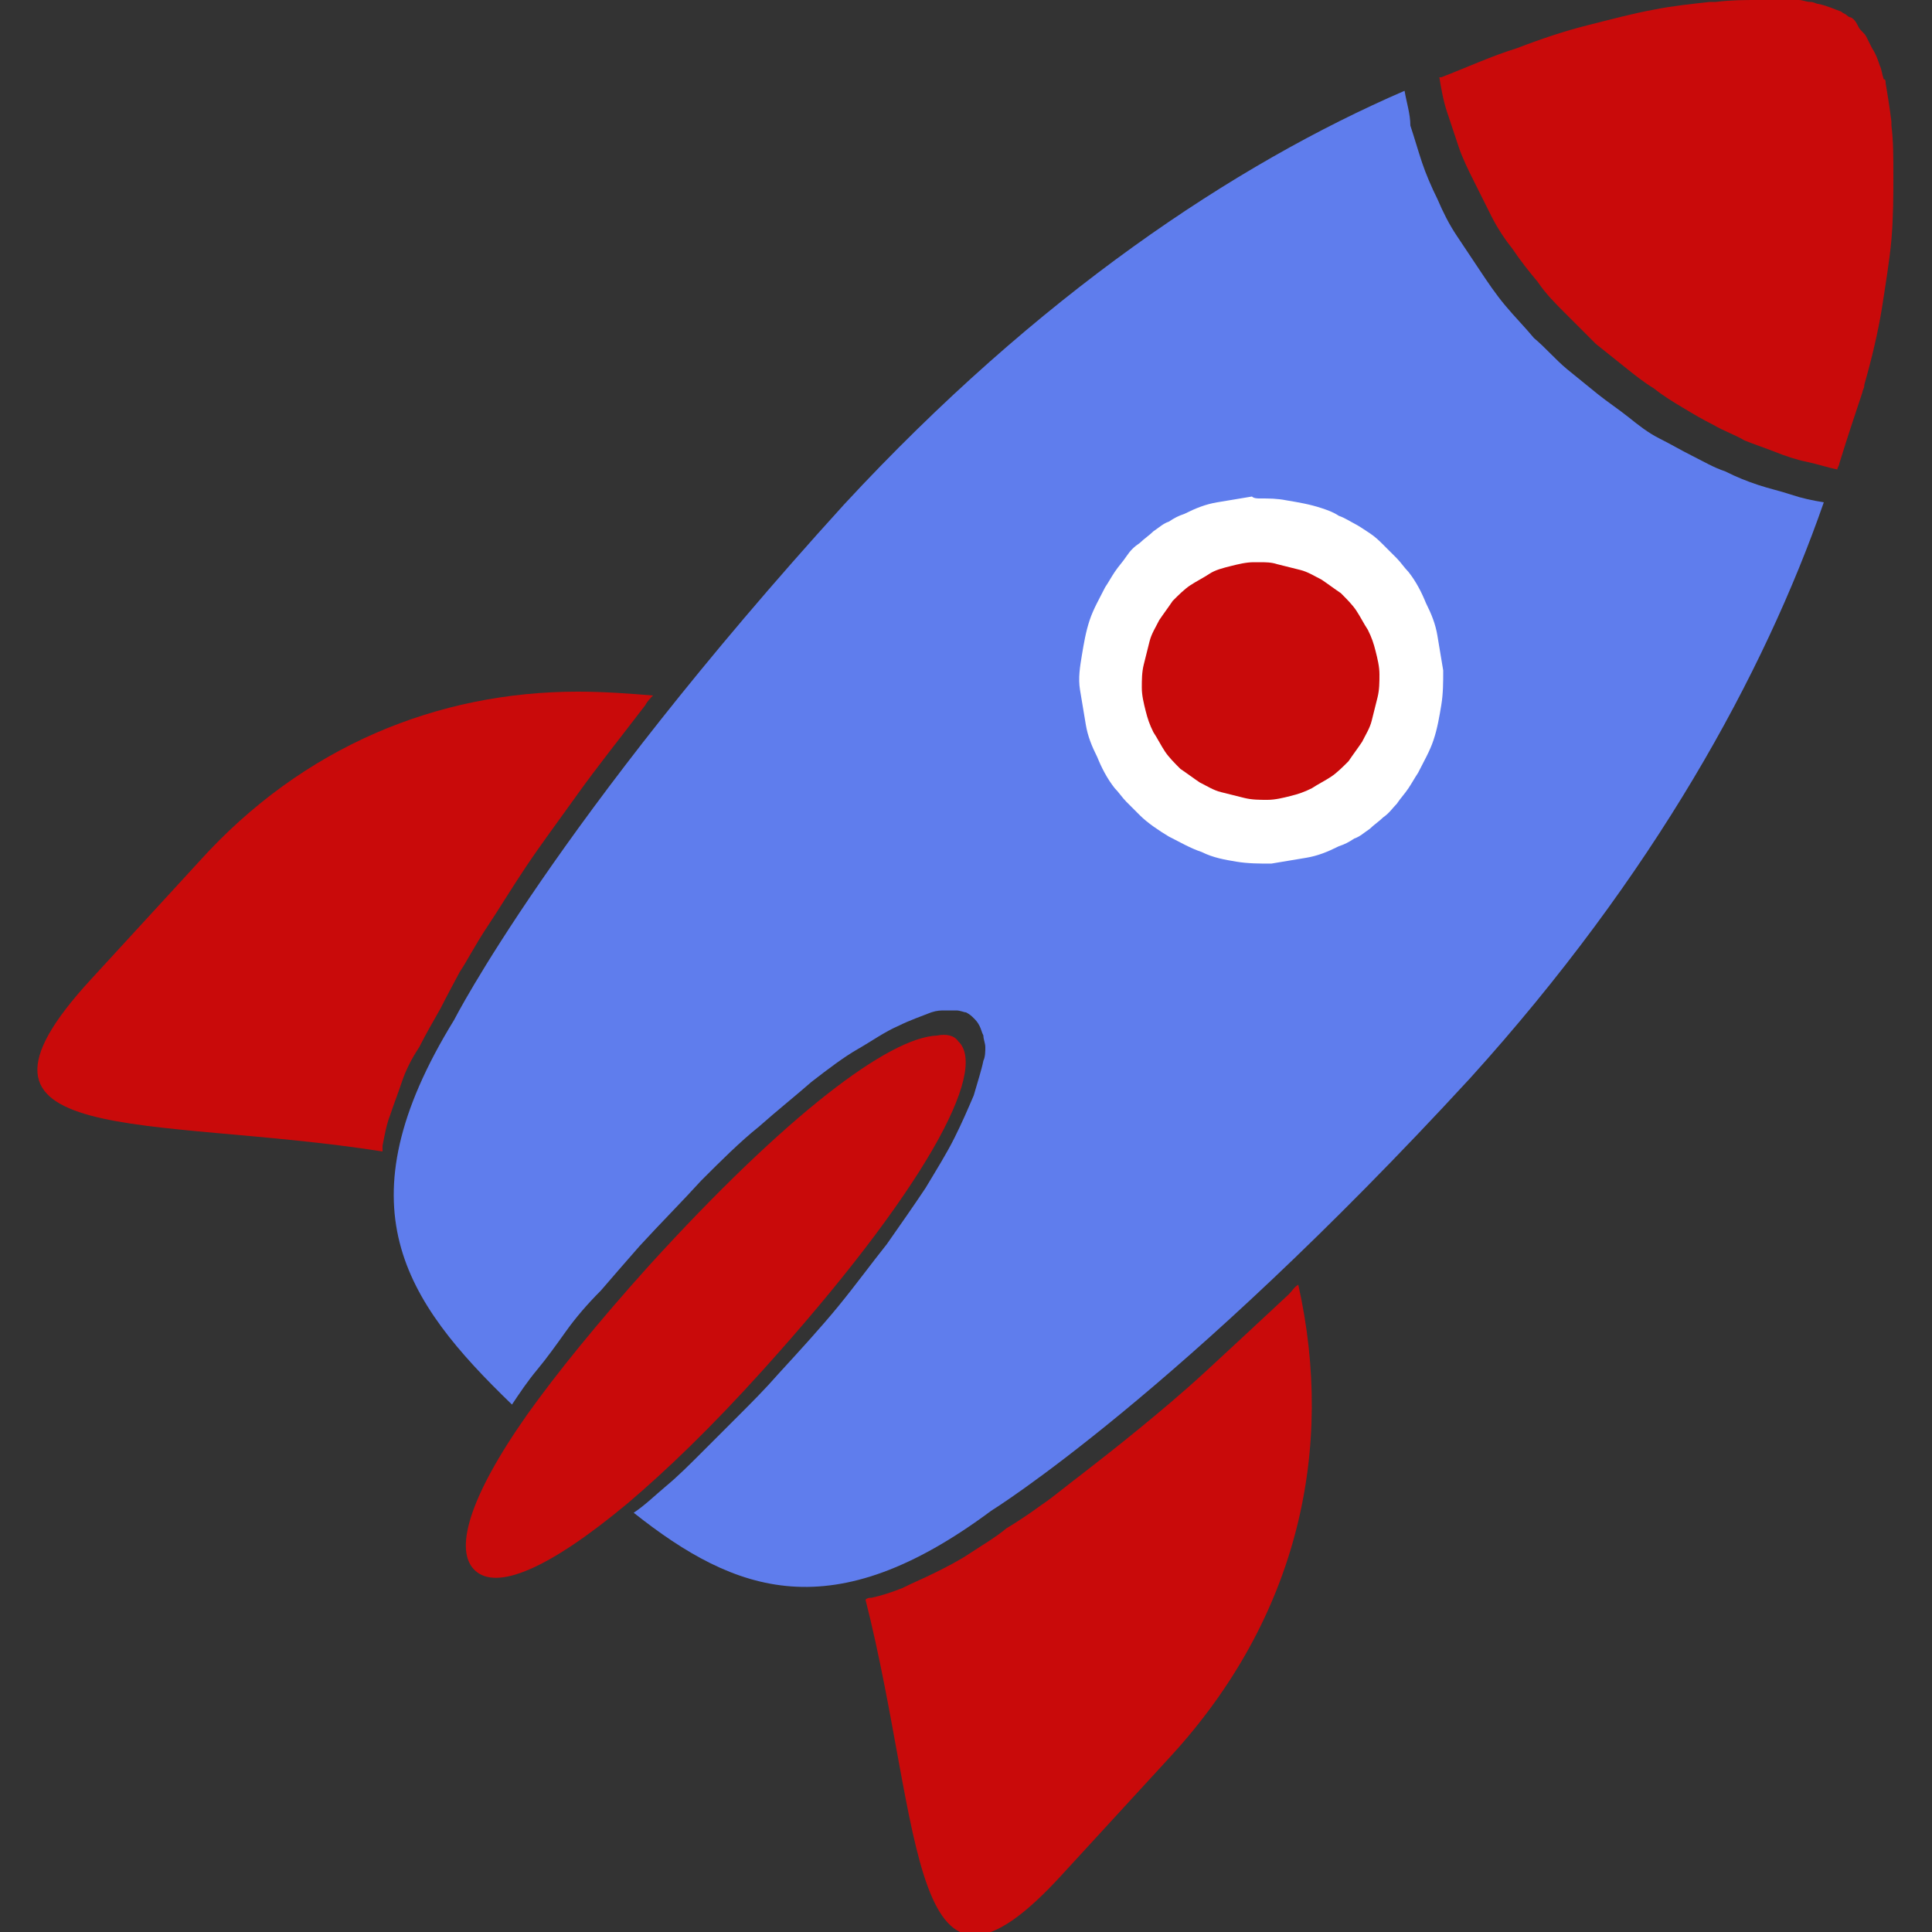
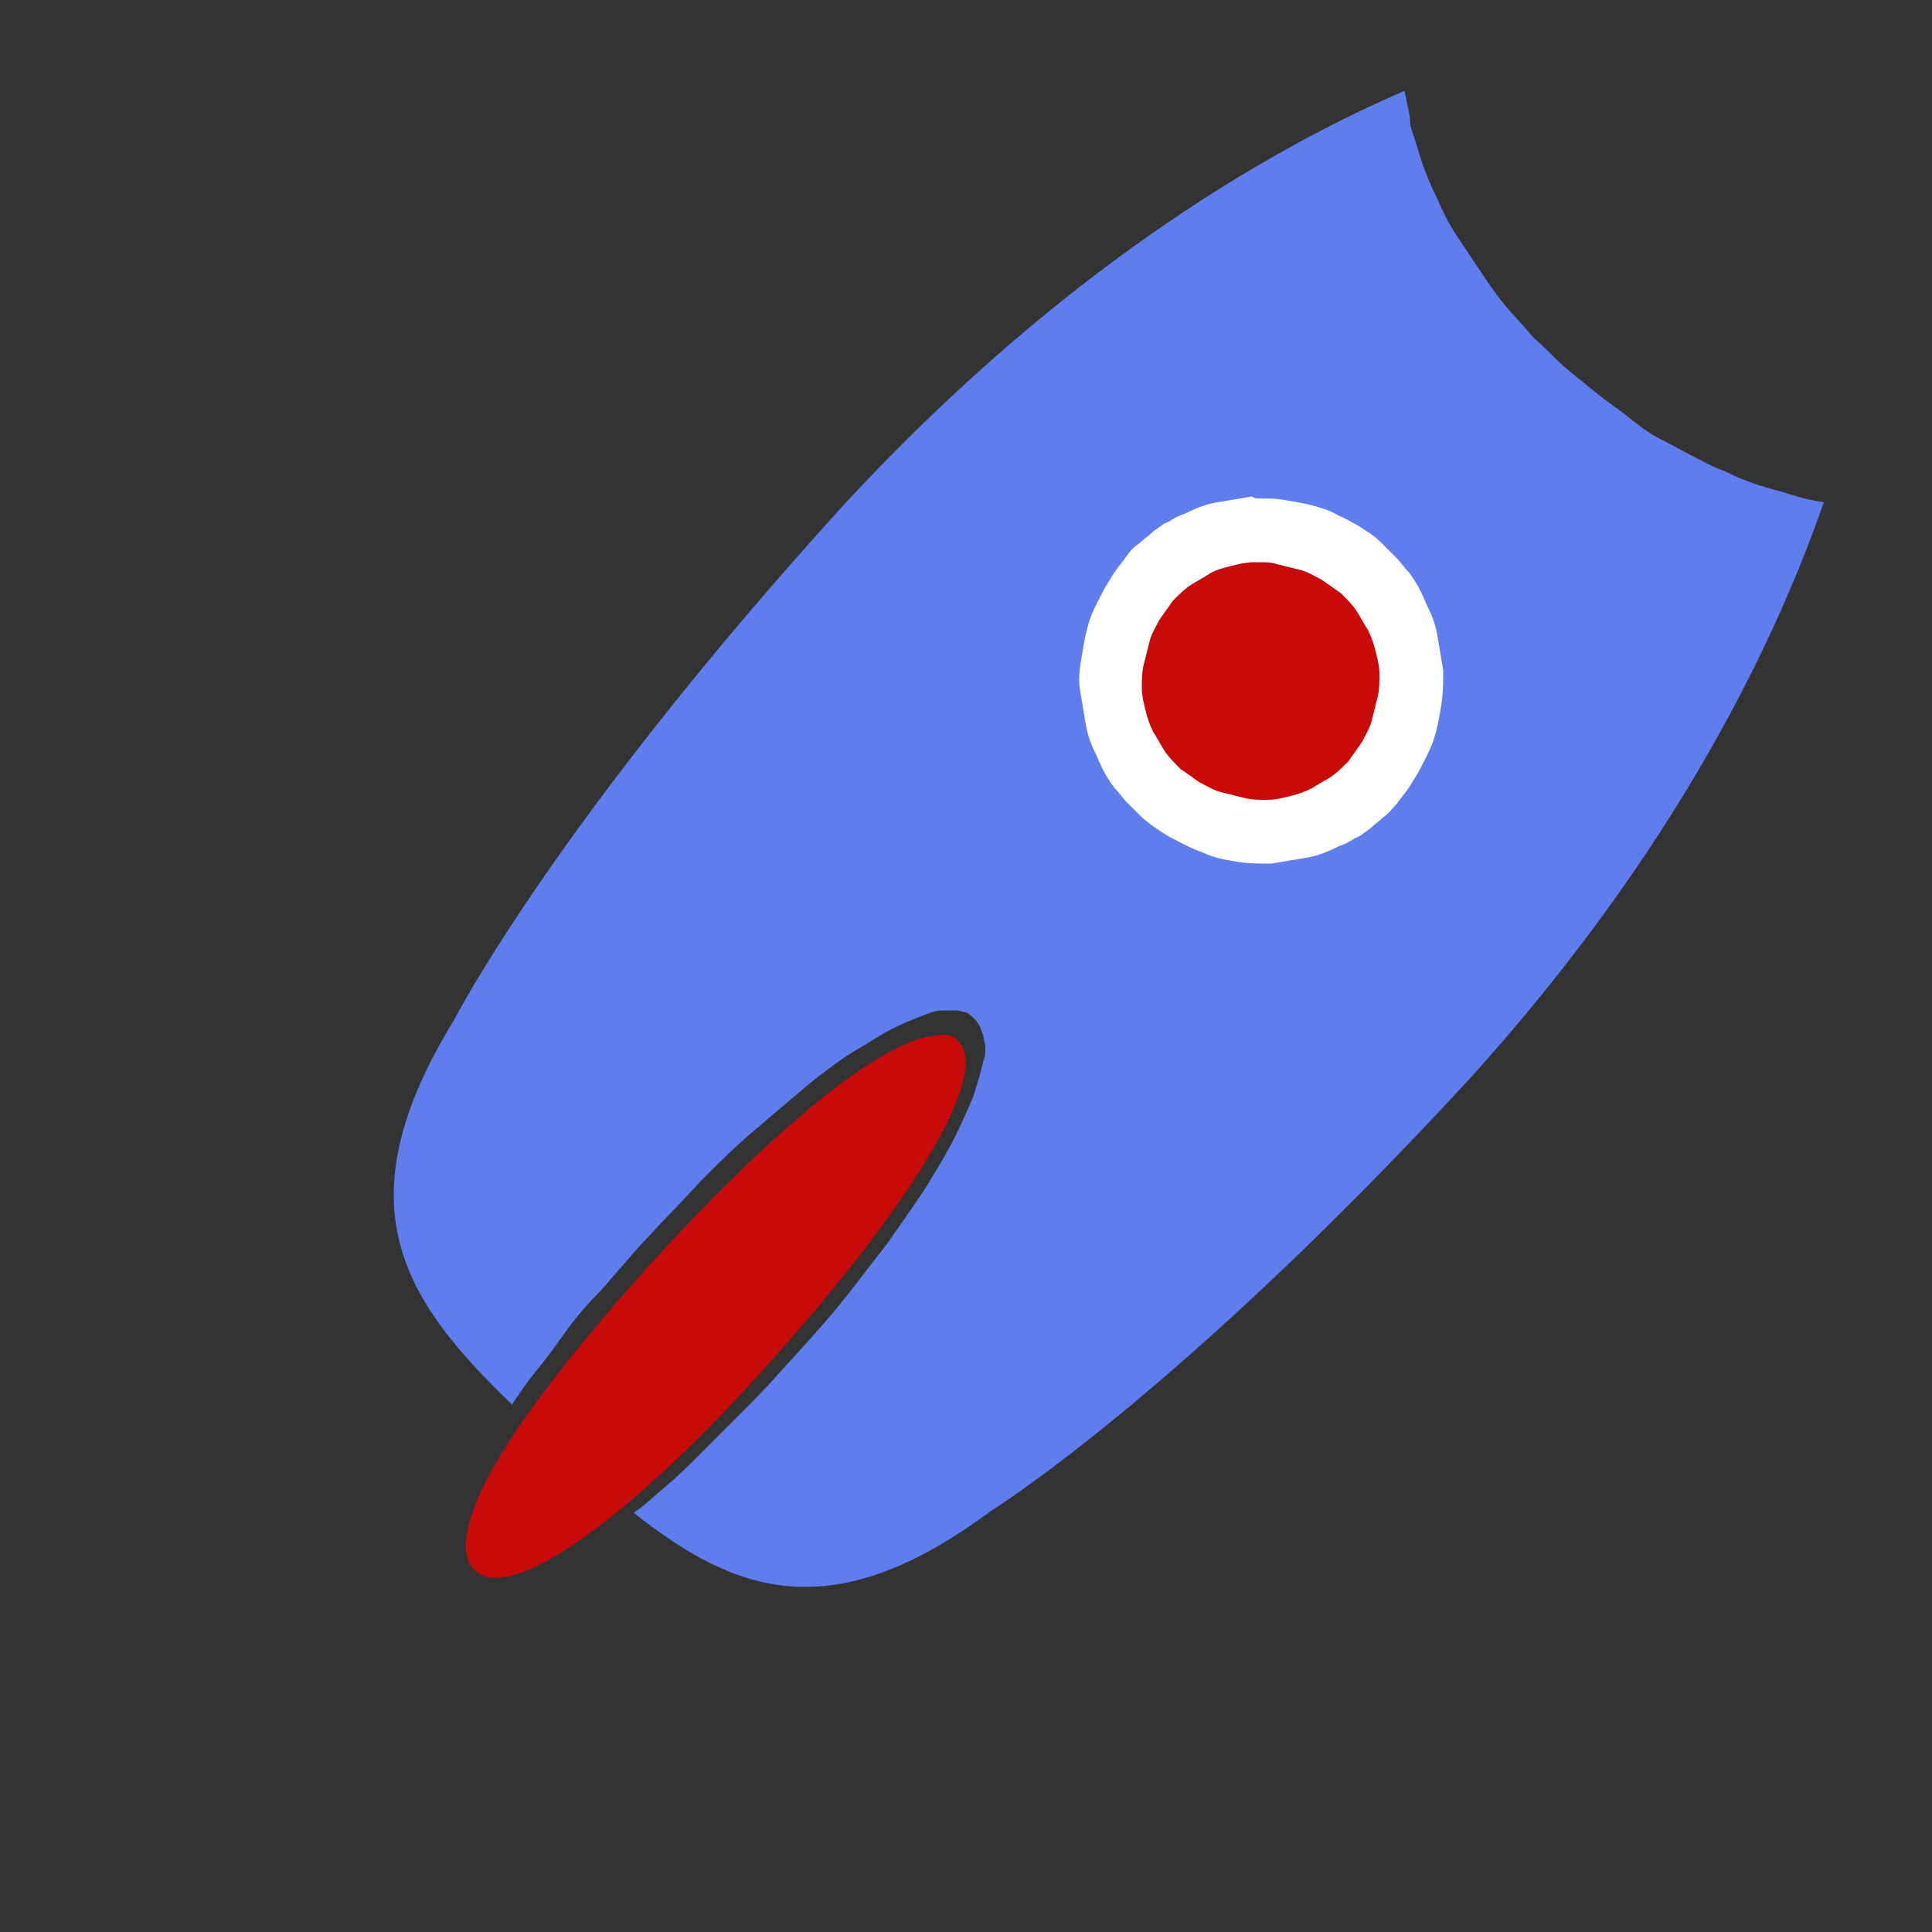
<svg xmlns="http://www.w3.org/2000/svg" version="1.1" id="Слой_1" x="0px" y="0px" viewBox="0 0 100 100" style="enable-background:new 0 0 100 100;" xml:space="preserve">
  <rect x="0" y="0" width="100" height="100" fill="#333333" stroke="none" />
  <style type="text/css">
	.st0{fill:#C90A0A;}
	.st1{fill:#5F7DED;}
	.st2{fill:#FFFFFF;}
</style>
-   <path class="st0" d="M91,0c-0.7,0-1.4,0-2.2,0.1c-0.1,0-0.2,0-0.3,0c-0.9,0.1-1.9,0.2-2.9,0.4c0,0,0,0,0,0c-1.1,0.2-2.2,0.5-3.4,0.8  S79.8,2,78.5,2.5c-1.3,0.4-2.6,1-3.9,1.5c0,0-0.1,0-0.1,0c0.1,0.6,0.2,1.2,0.4,1.8c0.2,0.6,0.4,1.2,0.6,1.8c0.2,0.6,0.5,1.2,0.8,1.8  c0.3,0.6,0.6,1.2,0.9,1.8c0.3,0.6,0.7,1.2,1.1,1.7c0.4,0.6,0.8,1.1,1.3,1.7c0.4,0.6,0.9,1.1,1.4,1.6c0.5,0.5,1,1,1.6,1.6  c0.5,0.4,1,0.8,1.5,1.2c0.5,0.4,1,0.8,1.5,1.1c0.5,0.4,1,0.7,1.5,1c0.5,0.3,1,0.6,1.6,0.9c0.5,0.3,1.1,0.5,1.6,0.8  c0.5,0.2,1.1,0.4,1.6,0.6c0.5,0.2,1.1,0.4,1.6,0.5s1.1,0.3,1.6,0.4c0-0.1,0.1-0.2,0.1-0.3c0.4-1.3,0.8-2.5,1.2-3.7  c0-0.1,0.1-0.2,0.1-0.4c0.4-1.4,0.7-2.7,0.9-3.9c0.2-1.3,0.4-2.5,0.5-3.6C98,11.2,98,10.1,98,9.1V9.1c0-1,0-1.8-0.1-2.6  c0-0.1,0-0.1,0-0.2c-0.1-0.8-0.2-1.4-0.3-2c0-0.1,0-0.2-0.1-0.2c-0.1-0.3-0.1-0.5-0.2-0.7c-0.1-0.3-0.2-0.6-0.4-0.9  c-0.1-0.2-0.2-0.4-0.3-0.6c-0.1-0.2-0.3-0.3-0.4-0.5C96.1,1.2,96,1,95.8,0.9c-0.1,0-0.2-0.1-0.2-0.1c-0.1-0.1-0.2-0.1-0.3-0.2  c-0.3-0.1-0.7-0.3-1.2-0.4c-0.1,0-0.2-0.1-0.4-0.1c-0.2,0-0.4-0.1-0.6-0.1c-0.5-0.1-1-0.1-1.6-0.1C91.3,0,91.2,0,91,0L91,0z" />
  <path class="st1" d="M72.7,4.7c-8.8,3.8-19,10.6-29,21.4c-15,16.5-20.2,26.7-20.2,26.7c-5.9,9.6-2.6,14.5,3,19.9  c0.4-0.6,0.8-1.2,1.3-1.8c0.5-0.6,1-1.3,1.5-2c0.5-0.7,1.1-1.4,1.8-2.1c0.6-0.7,1.3-1.5,2-2.3c1.1-1.2,2.2-2.3,3.2-3.4  c1-1,2-2,3-2.8c0.9-0.8,1.9-1.6,2.7-2.3c0.9-0.7,1.7-1.3,2.4-1.7s1.4-0.9,2.1-1.2c0.6-0.3,1.2-0.5,1.7-0.7c0.3-0.1,0.5-0.1,0.7-0.1  c0.2,0,0.4,0,0.6,0s0.4,0.1,0.5,0.1c0.2,0.1,0.3,0.2,0.4,0.3c0.1,0.1,0.2,0.2,0.3,0.4c0.1,0.2,0.1,0.3,0.2,0.5  c0,0.2,0.1,0.4,0.1,0.6c0,0.2,0,0.5-0.1,0.7c-0.1,0.5-0.3,1.1-0.5,1.8c-0.3,0.7-0.6,1.4-1,2.2c-0.4,0.8-0.9,1.6-1.5,2.6  c-0.6,0.9-1.3,1.9-2,2.9c-0.8,1-1.6,2.1-2.5,3.2c-0.9,1.1-2,2.3-3.1,3.5c-0.7,0.8-1.4,1.5-2.1,2.2c-0.7,0.7-1.3,1.3-1.9,1.9  c-0.6,0.6-1.2,1.2-1.8,1.7c-0.6,0.5-1.1,1-1.7,1.4c5.3,4.2,10.3,6,18.5-0.1c0,0,9.7-6,24.8-22.4c9.5-10.5,15.2-20.9,18.3-29.8  c-0.6-0.1-1.1-0.2-1.7-0.4c-0.6-0.2-1.1-0.3-1.7-0.5c-0.6-0.2-1.1-0.4-1.7-0.7c-0.6-0.2-1.1-0.5-1.7-0.8c-0.6-0.3-1.1-0.6-1.7-0.9  c-0.6-0.3-1.1-0.7-1.6-1.1s-1.1-0.8-1.6-1.2c-0.5-0.4-1.1-0.9-1.6-1.3c-0.6-0.5-1.1-1.1-1.7-1.6c-0.5-0.6-1-1.1-1.5-1.7  c-0.5-0.6-0.9-1.2-1.3-1.8c-0.4-0.6-0.8-1.2-1.2-1.8c-0.4-0.6-0.7-1.2-1-1.9c-0.3-0.6-0.6-1.3-0.8-1.9s-0.4-1.3-0.6-1.9  C73,5.9,72.8,5.3,72.7,4.7L72.7,4.7z" />
  <path class="st2" d="M65.2,25.8c0.5,0,0.9,0,1.4,0.1c0.6,0.1,1.2,0.2,1.8,0.4c0.3,0.1,0.6,0.2,0.9,0.4c0.3,0.1,0.6,0.3,0.8,0.4  s0.5,0.3,0.8,0.5s0.5,0.4,0.7,0.6c0.2,0.2,0.5,0.5,0.7,0.7c0.2,0.2,0.4,0.5,0.6,0.7c0.4,0.5,0.7,1.1,0.9,1.6  c0.3,0.6,0.5,1.1,0.6,1.7c0.1,0.6,0.2,1.2,0.3,1.8c0,0.6,0,1.2-0.1,1.8c-0.1,0.6-0.2,1.2-0.4,1.8c-0.2,0.6-0.5,1.1-0.8,1.7  c-0.2,0.3-0.3,0.5-0.5,0.8c-0.2,0.3-0.4,0.5-0.6,0.8c-0.2,0.2-0.4,0.5-0.7,0.7c-0.2,0.2-0.5,0.4-0.7,0.6c-0.3,0.2-0.5,0.4-0.8,0.5  c-0.3,0.2-0.5,0.3-0.8,0.4c-0.6,0.3-1.1,0.5-1.7,0.6c-0.6,0.1-1.2,0.2-1.8,0.3c-0.6,0-1.2,0-1.8-0.1c-0.6-0.1-1.2-0.2-1.8-0.5  c-0.6-0.2-1.1-0.5-1.7-0.8c-0.5-0.3-1.1-0.7-1.5-1.1c-0.2-0.2-0.5-0.5-0.7-0.7c-0.2-0.2-0.4-0.5-0.6-0.7c-0.4-0.5-0.7-1.1-0.9-1.6  c-0.3-0.6-0.5-1.1-0.6-1.7c-0.1-0.6-0.2-1.2-0.3-1.8s0-1.2,0.1-1.8c0.1-0.6,0.2-1.2,0.4-1.8c0.2-0.6,0.5-1.1,0.8-1.7  c0.2-0.3,0.3-0.5,0.5-0.8c0.2-0.3,0.4-0.5,0.6-0.8c0.2-0.3,0.4-0.5,0.7-0.7c0.2-0.2,0.5-0.4,0.7-0.6c0.3-0.2,0.5-0.4,0.8-0.5  c0.3-0.2,0.5-0.3,0.8-0.4c0.6-0.3,1.1-0.5,1.7-0.6c0.6-0.1,1.2-0.2,1.8-0.3C64.9,25.8,65.1,25.8,65.2,25.8L65.2,25.8z" />
  <path class="st0" d="M65.2,29.1c0.3,0,0.6,0,0.9,0.1c0.4,0.1,0.8,0.2,1.2,0.3c0.4,0.1,0.7,0.3,1.1,0.5c0.3,0.2,0.7,0.5,1,0.7  c0.3,0.3,0.6,0.6,0.8,0.9c0.2,0.3,0.4,0.7,0.6,1c0.2,0.4,0.3,0.7,0.4,1.1c0.1,0.4,0.2,0.8,0.2,1.2c0,0.4,0,0.8-0.1,1.2  c-0.1,0.4-0.2,0.8-0.3,1.2c-0.1,0.4-0.3,0.7-0.5,1.1c-0.2,0.3-0.5,0.7-0.7,1c-0.3,0.3-0.6,0.6-0.9,0.8c-0.3,0.2-0.7,0.4-1,0.6  c-0.4,0.2-0.7,0.3-1.1,0.4c-0.4,0.1-0.8,0.2-1.2,0.2c-0.4,0-0.8,0-1.2-0.1c-0.4-0.1-0.8-0.2-1.2-0.3c-0.4-0.1-0.7-0.3-1.1-0.5  c-0.3-0.2-0.7-0.5-1-0.7c-0.3-0.3-0.6-0.6-0.8-0.9c-0.2-0.3-0.4-0.7-0.6-1c-0.2-0.4-0.3-0.7-0.4-1.1c-0.1-0.4-0.2-0.8-0.2-1.2  c0-0.4,0-0.8,0.1-1.2c0.1-0.4,0.2-0.8,0.3-1.2s0.3-0.7,0.5-1.1c0.2-0.3,0.5-0.7,0.7-1c0.3-0.3,0.6-0.6,0.9-0.8  c0.3-0.2,0.7-0.4,1-0.6s0.7-0.3,1.1-0.4s0.8-0.2,1.2-0.2C65,29.1,65.1,29.1,65.2,29.1L65.2,29.1z" />
-   <path class="st0" d="M29.9,35.8c-7.2,0-14.2,2.8-19.6,8.8l-5.6,6.1c-8.1,8.8,3,7,15.1,8.9c0-0.1,0-0.2,0-0.3  c0.1-0.5,0.2-1.1,0.4-1.6c0.2-0.6,0.4-1.1,0.6-1.7c0.2-0.6,0.5-1.2,0.9-1.8c0.3-0.6,0.7-1.3,1.1-2c0,0,0.3-0.6,1-1.9  c0.4-0.6,0.8-1.4,1.4-2.3c0.6-0.9,1.2-1.9,2-3.1c0.8-1.2,1.7-2.4,2.7-3.8c1-1.4,2.2-2.9,3.5-4.6c0.1-0.2,0.3-0.4,0.4-0.5  C32.6,35.9,31.3,35.8,29.9,35.8L29.9,35.8z" />
  <path class="st0" d="M48.5,53.6c-2.5,0.1-7.8,4.1-14.9,11.9c-2.7,3-4.8,5.6-6.3,7.7c-3.1,4.4-3.8,7.1-2.7,8.1c1.1,1,3.7,0,7.9-3.5  c2-1.7,4.3-3.9,7-6.9c8.3-9.2,11.7-15.5,10.1-17C49.4,53.6,49,53.5,48.5,53.6L48.5,53.6z" />
-   <path class="st0" d="M67.2,66.5c-0.2,0.1-0.3,0.3-0.5,0.5c-1.5,1.4-2.9,2.7-4.2,3.9c-1.3,1.2-2.5,2.2-3.6,3.1  c-1.1,0.9-2,1.6-2.9,2.3c-0.8,0.6-1.5,1.2-2.1,1.6c-1.1,0.8-1.8,1.2-1.8,1.2c-0.6,0.5-1.3,0.9-1.9,1.3c-0.6,0.4-1.2,0.7-1.8,1  c-0.6,0.3-1.1,0.5-1.7,0.8c-0.5,0.2-1.1,0.4-1.6,0.5c-0.1,0-0.2,0-0.3,0.1c3,11.9,2.2,23,10.2,14.2l5.6-6.1  C67.2,83.7,69.1,75,67.2,66.5L67.2,66.5z" />
</svg>